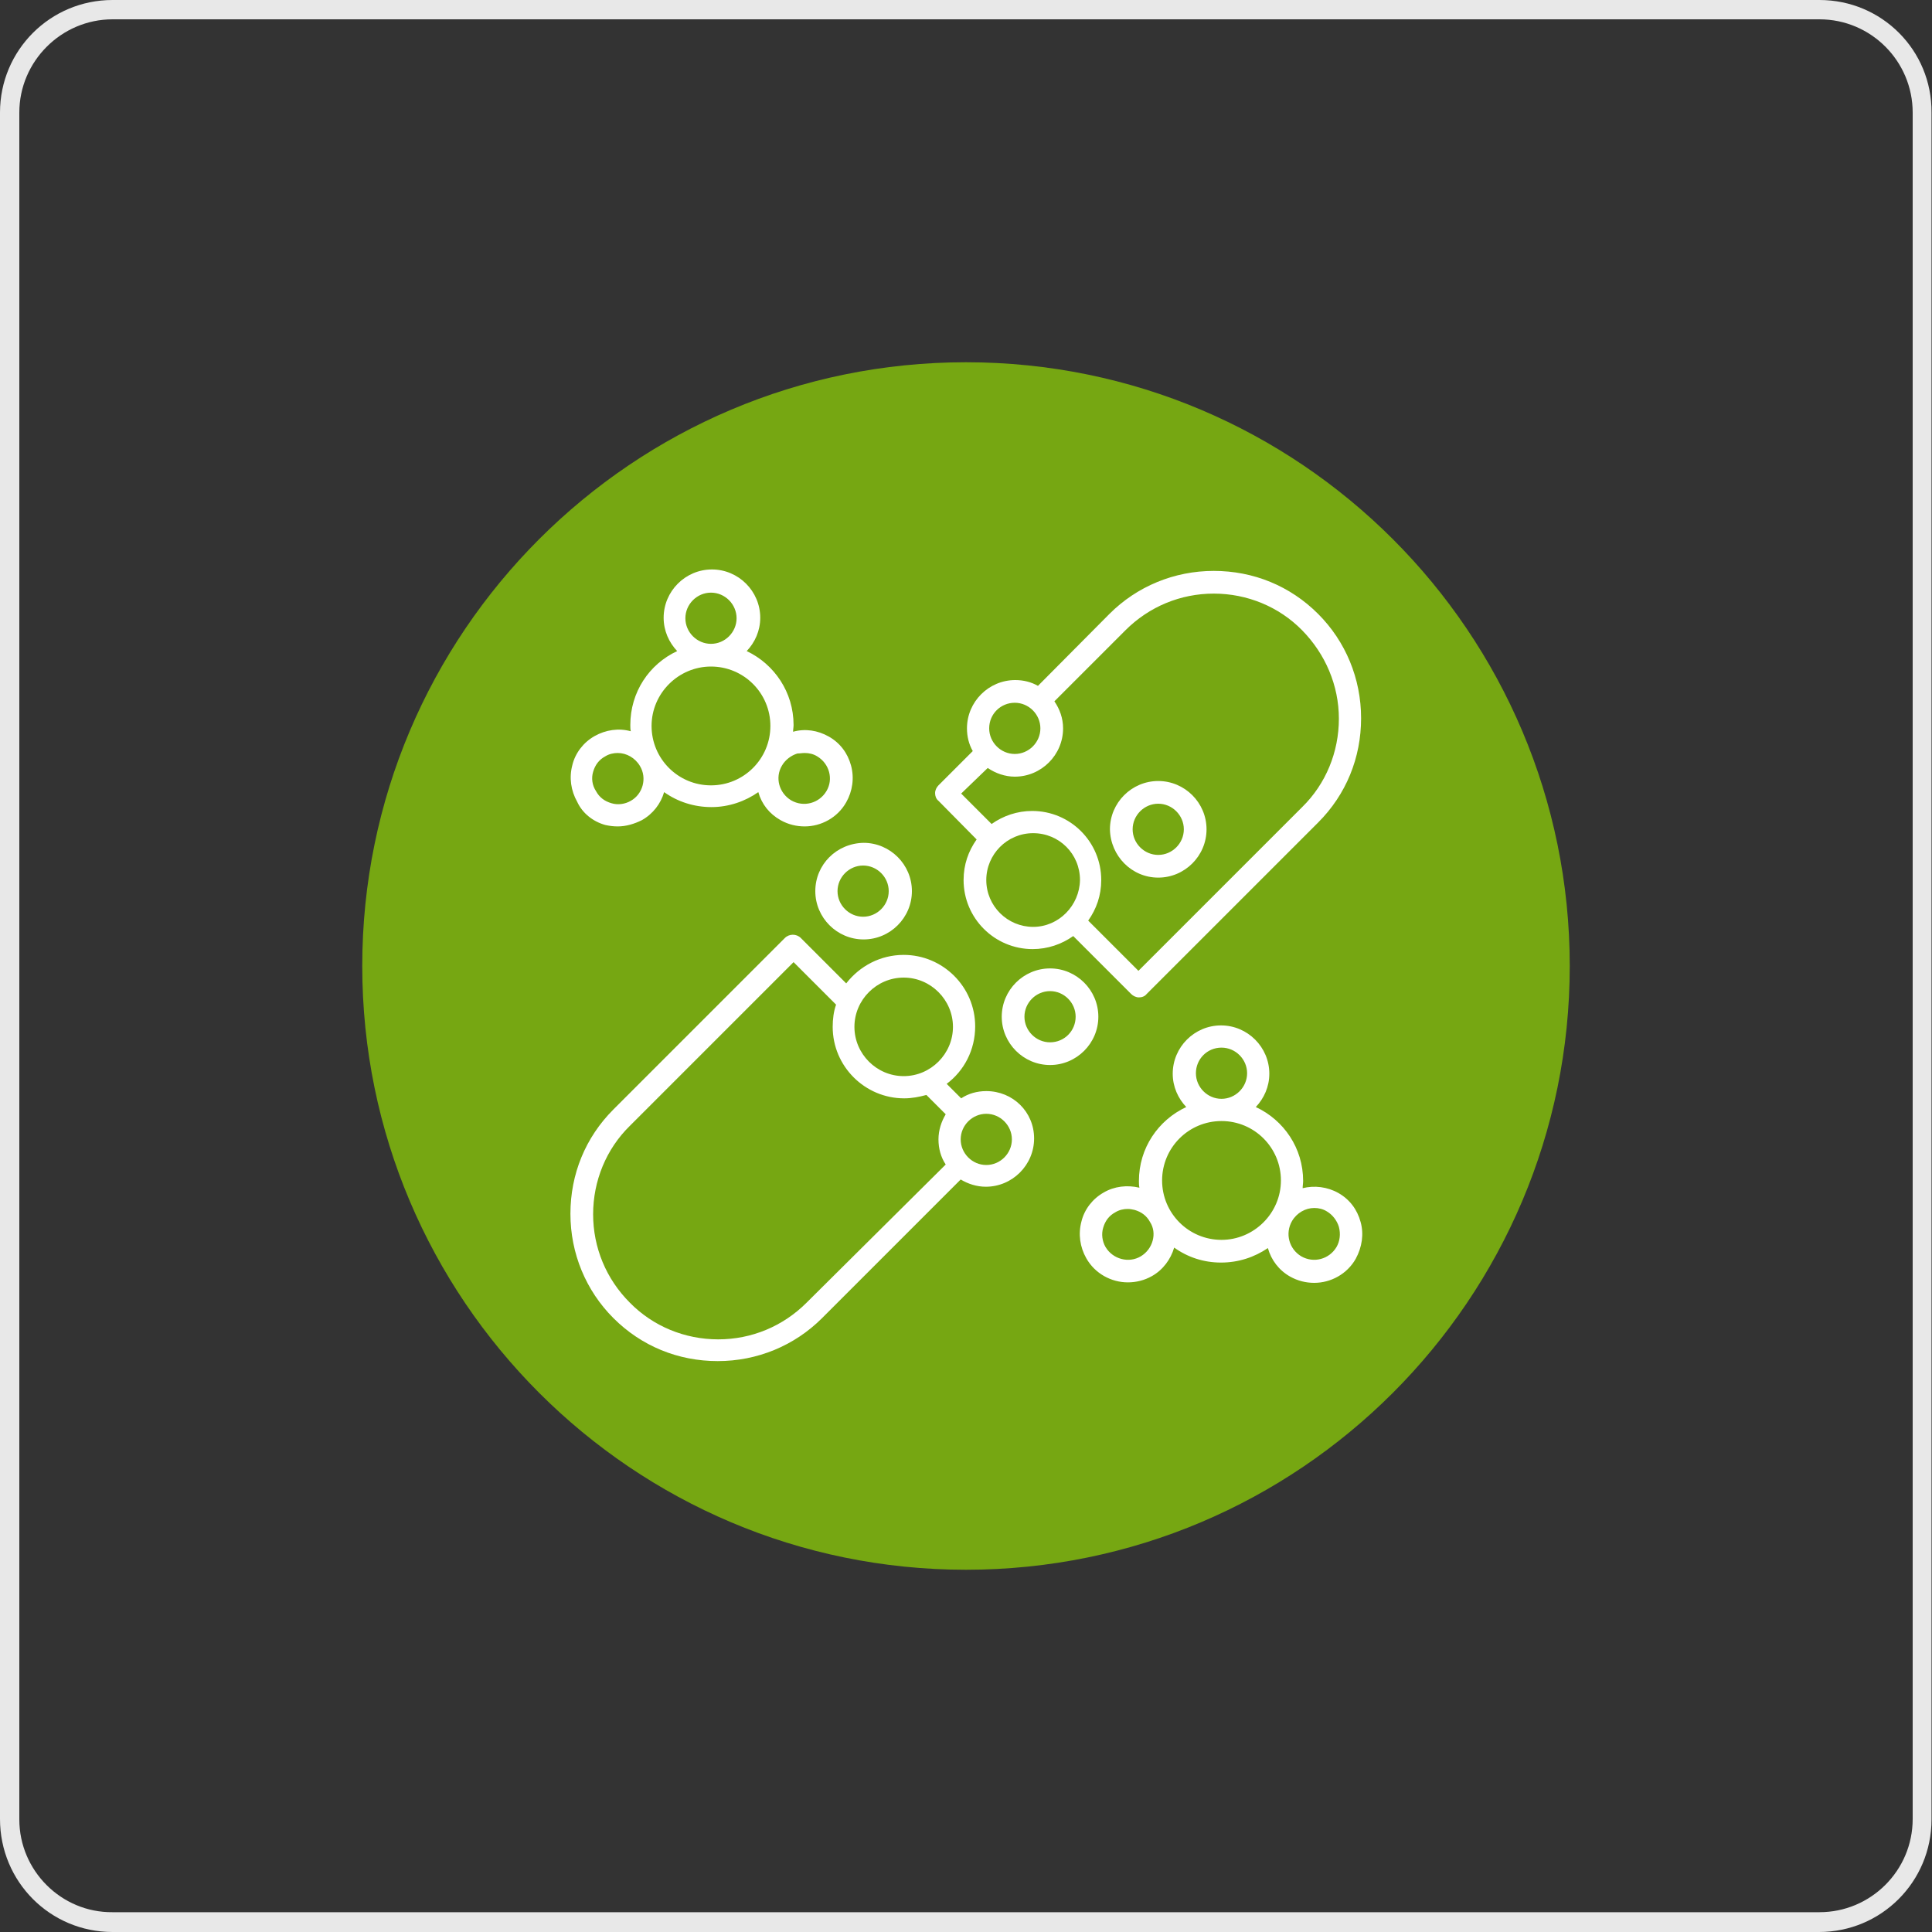
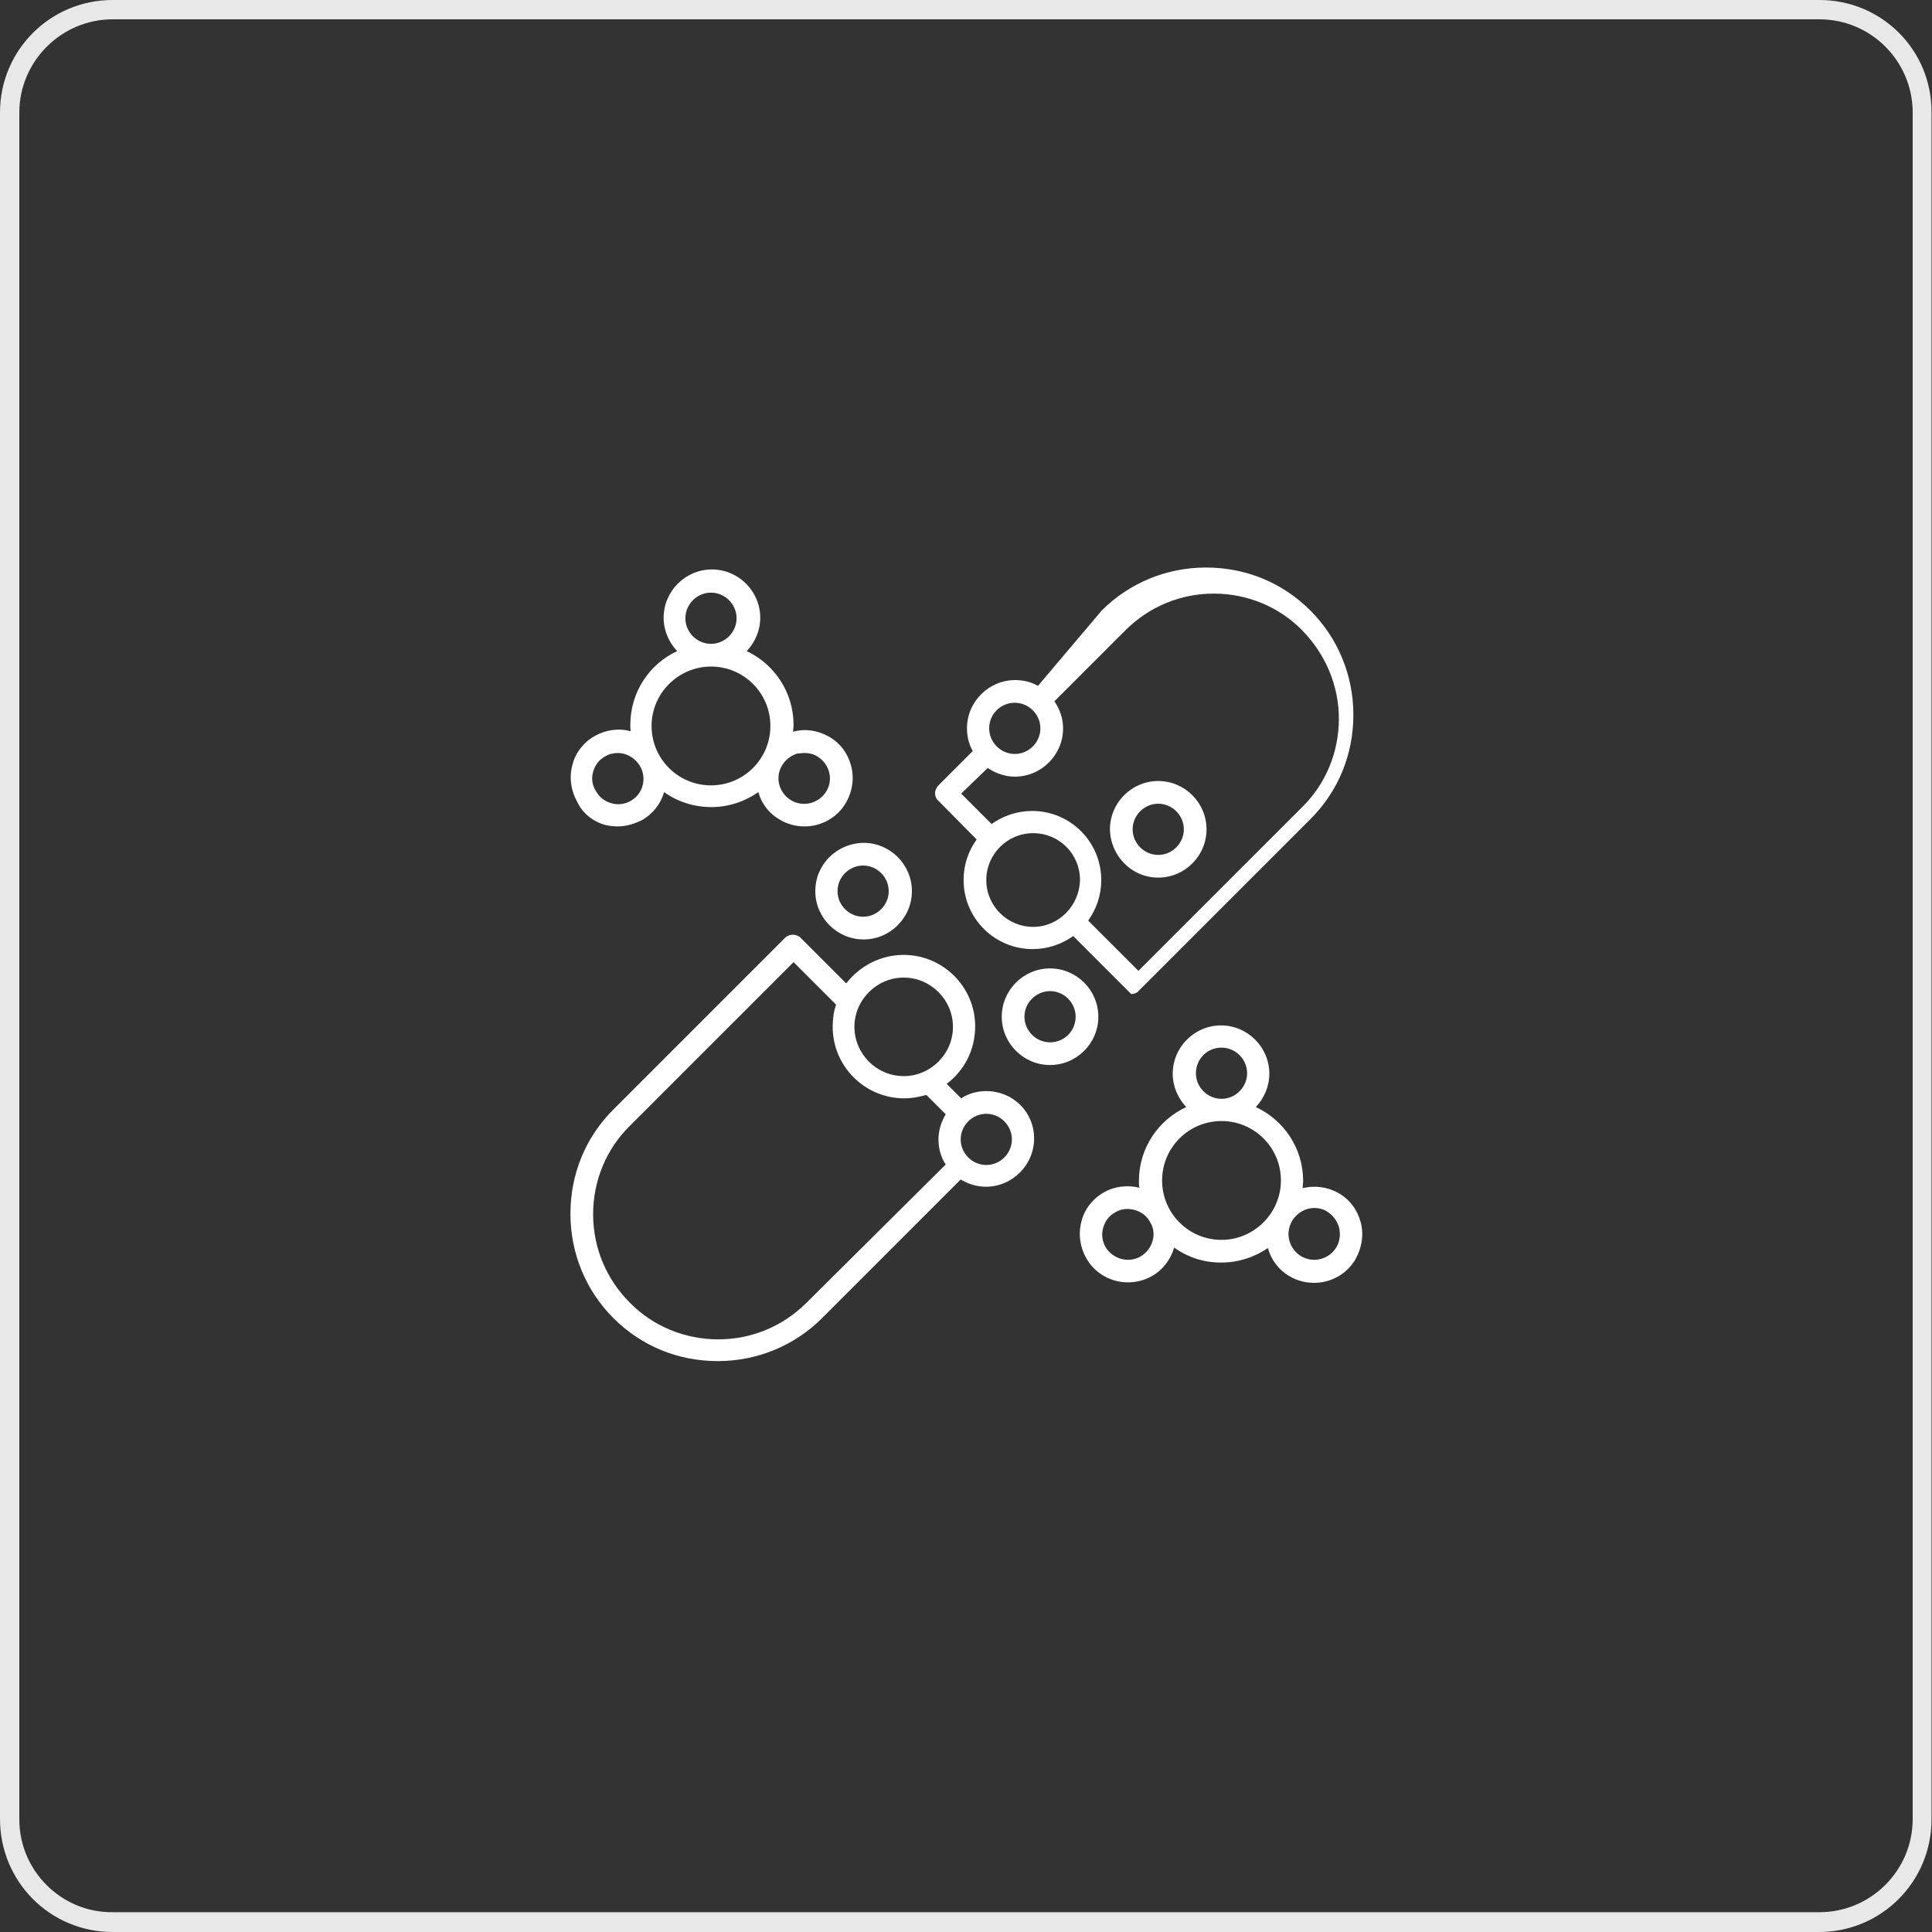
<svg xmlns="http://www.w3.org/2000/svg" version="1.1" id="Layer_1" x="0px" y="0px" viewBox="0 0 400 400" style="enable-background:new 0 0 400 400;" xml:space="preserve">
  <rect x="0" y="0" width="400" height="400" fill="#333333" stroke="none" />
  <style type="text/css">
	.st0{fill:#E8E8E8;}
	.st1{fill:#76A712;}
	.st2{fill:#FFFFFF;}
</style>
  <path class="st0" d="M376.7,4c10.7,0,19.3,8.7,19.3,19.3v353.3c0,10.7-8.7,19.3-19.3,19.3H23.3C12.7,396,4,387.3,4,376.7V23.3  C4,12.7,12.7,4,23.3,4H376.7 M376.7,0H23.3C10.4,0,0,10.4,0,23.3v353.3C0,389.6,10.4,400,23.3,400h353.3c12.9,0,23.3-10.4,23.3-23.3  V23.3C400,10.4,389.6,0,376.7,0L376.7,0z" />
  <g>
-     <path class="st1" d="M200,75L200,75c-69,0-125,56-125,125v0c0,69,56,125,125,125h0c69,0,125-56,125-125v0C325,131,269,75,200,75z" />
-     <path class="st2" d="M202.2,173.8c-1.7,2.4-2.7,5.2-2.7,8.4c0,7.9,6.4,14.3,14.3,14.3c3.1,0,6-1,8.4-2.7l12,12   c0.4,0.4,1,0.7,1.6,0.7c0.6,0,1.2-0.2,1.6-0.7l35.5-35.5c5.8-5.8,8.9-13.4,8.9-21.6c0-8.2-3.2-15.9-8.9-21.6   c-5.8-5.8-13.4-8.9-21.6-8.9c-8.2,0-15.9,3.2-21.6,8.9L214.9,142c-1.4-0.8-3-1.2-4.7-1.2c-5.5,0-10,4.5-10,10   c0,1.7,0.4,3.3,1.2,4.7l-7.1,7.1c-0.4,0.4-0.7,1-0.7,1.6c0,0.6,0.2,1.2,0.7,1.6L202.2,173.8z M213.9,191.9c-5.3,0-9.7-4.3-9.7-9.7   c0-5.3,4.3-9.7,9.7-9.7s9.7,4.3,9.7,9.7C223.5,187.5,219.2,191.9,213.9,191.9z M210.1,145.5c2.9,0,5.3,2.4,5.3,5.3   c0,2.9-2.4,5.3-5.3,5.3c-2.9,0-5.3-2.4-5.3-5.3C204.8,147.8,207.2,145.5,210.1,145.5z M204.5,159c1.6,1.1,3.6,1.8,5.6,1.8   c5.5,0,10-4.5,10-10c0-2.1-0.7-4-1.8-5.6l14.7-14.7c4.9-4.9,11.4-7.6,18.3-7.6c6.9,0,13.5,2.7,18.3,7.6s7.6,11.4,7.6,18.3   c0,6.9-2.7,13.5-7.6,18.3l-33.9,33.9l-10.4-10.4c1.7-2.4,2.7-5.2,2.7-8.4c0-7.9-6.4-14.3-14.3-14.3c-3.1,0-6,1-8.4,2.7l-6.3-6.3   L204.5,159z M125.3,170.8c0.9,0.2,1.7,0.3,2.6,0.3c1.7,0,3.4-0.5,5-1.3c2.3-1.3,3.9-3.4,4.6-5.8c2.8,2,6.2,3.1,9.8,3.1   c3.6,0,7-1.2,9.7-3.1c0.7,2.5,2.3,4.5,4.6,5.8c1.6,0.9,3.3,1.3,5,1.3c3.4,0,6.8-1.8,8.6-5c1.3-2.3,1.7-5,1-7.6   c-0.7-2.6-2.3-4.7-4.6-6c-2.3-1.3-4.9-1.7-7.4-1c0-0.5,0.1-0.9,0.1-1.4c0-6.8-4-12.6-9.7-15.3c1.7-1.8,2.8-4.2,2.8-6.9   c0-5.5-4.5-10-10-10s-10,4.5-10,10c0,2.7,1.1,5.1,2.8,6.9c-5.8,2.7-9.7,8.5-9.7,15.3c0,0.4,0,0.9,0.1,1.3c-2.5-0.7-5.2-0.3-7.5,1   c-2.3,1.3-4,3.5-4.6,6c-0.7,2.6-0.3,5.3,1,7.6C120.6,168.4,122.8,170.1,125.3,170.8L125.3,170.8z M166.6,155.9   c0.9,0,1.8,0.2,2.6,0.7c2.5,1.5,3.4,4.7,1.9,7.2c-1.5,2.5-4.7,3.4-7.3,1.9c-2.5-1.5-3.4-4.7-1.9-7.2c0.7-1.2,1.9-2.1,3.2-2.5   C165.6,156,166.1,155.9,166.6,155.9z M141.9,128c0-2.9,2.4-5.3,5.3-5.3c2.9,0,5.3,2.4,5.3,5.3c0,2.9-2.4,5.3-5.3,5.3   C144.3,133.3,141.9,130.9,141.9,128z M147.2,138c6.8,0,12.3,5.5,12.3,12.3c0,6.8-5.5,12.3-12.3,12.3c-6.8,0-12.3-5.5-12.3-12.3   S140.5,138,147.2,138z M122.8,159.8c0.4-1.4,1.2-2.5,2.5-3.2c0.8-0.5,1.7-0.7,2.6-0.7c1.8,0,3.6,1,4.6,2.7c1.5,2.5,0.6,5.8-1.9,7.2   c-1.2,0.7-2.7,0.9-4,0.5c-1.4-0.4-2.5-1.2-3.2-2.5C122.6,162.6,122.4,161.1,122.8,159.8z M281.7,253c-0.7-2.6-2.3-4.7-4.6-6   c-2.3-1.3-5-1.6-7.4-1c0-0.5,0.1-1,0.1-1.5c0-6.8-4-12.6-9.8-15.3c1.7-1.8,2.8-4.2,2.8-6.9c0-5.5-4.5-10-10-10c-5.5,0-10,4.5-10,10   c0,2.7,1.1,5.1,2.8,6.9c-5.8,2.7-9.8,8.5-9.8,15.3c0,0.5,0,0.9,0.1,1.4c-2.5-0.6-5.2-0.3-7.4,1c-2.3,1.3-4,3.5-4.6,6   c-0.7,2.6-0.3,5.3,1,7.6c1.8,3.2,5.2,5,8.6,5c1.7,0,3.4-0.4,5-1.3c2.3-1.3,3.9-3.5,4.6-5.9c2.8,2,6.1,3.1,9.7,3.1   c3.6,0,6.9-1.1,9.7-3c0.7,2.5,2.3,4.6,4.6,5.9c1.6,0.9,3.3,1.3,5,1.3c3.4,0,6.8-1.8,8.6-5C282,258.2,282.4,255.5,281.7,253   L281.7,253z M252.9,216.9c2.9,0,5.3,2.4,5.3,5.3c0,2.9-2.4,5.3-5.3,5.3c-2.9,0-5.3-2.4-5.3-5.3   C247.6,219.3,249.9,216.9,252.9,216.9z M236.2,260.1c-2.5,1.5-5.8,0.6-7.3-1.9c-0.7-1.2-0.9-2.7-0.5-4c0.4-1.4,1.2-2.5,2.5-3.2   c0.8-0.5,1.7-0.7,2.6-0.7c0.5,0,0.9,0.1,1.4,0.2c1.4,0.4,2.5,1.2,3.2,2.5C239.6,255.3,238.7,258.6,236.2,260.1L236.2,260.1z    M252.9,256.7c-6.8,0-12.3-5.5-12.3-12.3s5.5-12.3,12.3-12.3c6.8,0,12.3,5.5,12.3,12.3S259.6,256.7,252.9,256.7z M276.7,258.2   c-1.5,2.5-4.7,3.4-7.3,1.9c-2.5-1.5-3.4-4.7-1.9-7.3c1-1.7,2.8-2.7,4.6-2.7c0.9,0,1.8,0.2,2.6,0.7c1.2,0.7,2.1,1.9,2.5,3.2   C277.6,255.5,277.4,257,276.7,258.2z M239.8,181.7c5.5,0,10-4.5,10-10c0-5.5-4.5-10-10-10s-10,4.5-10,10   C229.9,177.2,234.3,181.7,239.8,181.7z M239.8,166.4c2.9,0,5.3,2.4,5.3,5.3c0,2.9-2.4,5.3-5.3,5.3s-5.3-2.4-5.3-5.3   C234.5,168.8,236.9,166.4,239.8,166.4z M168.8,184.5c0,5.5,4.5,10,10,10c5.5,0,10-4.5,10-10c0-5.5-4.5-10-10-10   C173.2,174.6,168.8,179,168.8,184.5z M178.7,179.2c2.9,0,5.3,2.4,5.3,5.3c0,2.9-2.4,5.3-5.3,5.3c-2.9,0-5.3-2.4-5.3-5.3   C173.4,181.6,175.8,179.2,178.7,179.2z M227.4,210.5c0-5.5-4.5-10-10-10s-10,4.5-10,10s4.5,10,10,10S227.4,216,227.4,210.5z    M217.4,215.8c-2.9,0-5.3-2.4-5.3-5.3c0-2.9,2.4-5.3,5.3-5.3c2.9,0,5.3,2.4,5.3,5.3C222.7,213.4,220.4,215.8,217.4,215.8z    M204.2,225.9c-1.9,0-3.7,0.5-5.2,1.5l-3-3c3.6-2.7,5.9-7,5.9-11.9c0-8.2-6.7-14.8-14.8-14.8c-4.8,0-9.1,2.3-11.9,5.9l-9.4-9.4   c-0.9-0.9-2.4-0.9-3.3,0l-35.5,35.5c-5.8,5.8-8.9,13.4-8.9,21.6s3.2,15.9,8.9,21.6c5.8,5.8,13.4,8.9,21.6,8.9   c8.2,0,15.9-3.2,21.6-8.9l28.7-28.7c1.5,0.9,3.3,1.5,5.2,1.5c5.5,0,10-4.5,10-10S209.7,225.9,204.2,225.9L204.2,225.9z    M187.1,202.4c5.6,0,10.2,4.6,10.2,10.2c0,5.6-4.6,10.2-10.2,10.2s-10.2-4.6-10.2-10.2C176.9,207,181.5,202.4,187.1,202.4z    M167,269.7c-4.9,4.9-11.4,7.6-18.3,7.6c-6.9,0-13.5-2.7-18.3-7.6c-4.9-4.9-7.6-11.4-7.6-18.3c0-6.9,2.7-13.5,7.6-18.3l33.9-33.9   l8.8,8.8c-0.5,1.4-0.7,3-0.7,4.6c0,8.2,6.7,14.8,14.8,14.8c1.6,0,3.1-0.3,4.6-0.7l4,4c-0.9,1.5-1.5,3.3-1.5,5.2   c0,1.9,0.5,3.7,1.5,5.2L167,269.7z M204.2,241.2c-2.9,0-5.3-2.4-5.3-5.3c0-2.9,2.4-5.3,5.3-5.3s5.3,2.4,5.3,5.3   C209.5,238.8,207.1,241.2,204.2,241.2z" />
+     <path class="st2" d="M202.2,173.8c-1.7,2.4-2.7,5.2-2.7,8.4c0,7.9,6.4,14.3,14.3,14.3c3.1,0,6-1,8.4-2.7l12,12   c0.6,0,1.2-0.2,1.6-0.7l35.5-35.5c5.8-5.8,8.9-13.4,8.9-21.6c0-8.2-3.2-15.9-8.9-21.6   c-5.8-5.8-13.4-8.9-21.6-8.9c-8.2,0-15.9,3.2-21.6,8.9L214.9,142c-1.4-0.8-3-1.2-4.7-1.2c-5.5,0-10,4.5-10,10   c0,1.7,0.4,3.3,1.2,4.7l-7.1,7.1c-0.4,0.4-0.7,1-0.7,1.6c0,0.6,0.2,1.2,0.7,1.6L202.2,173.8z M213.9,191.9c-5.3,0-9.7-4.3-9.7-9.7   c0-5.3,4.3-9.7,9.7-9.7s9.7,4.3,9.7,9.7C223.5,187.5,219.2,191.9,213.9,191.9z M210.1,145.5c2.9,0,5.3,2.4,5.3,5.3   c0,2.9-2.4,5.3-5.3,5.3c-2.9,0-5.3-2.4-5.3-5.3C204.8,147.8,207.2,145.5,210.1,145.5z M204.5,159c1.6,1.1,3.6,1.8,5.6,1.8   c5.5,0,10-4.5,10-10c0-2.1-0.7-4-1.8-5.6l14.7-14.7c4.9-4.9,11.4-7.6,18.3-7.6c6.9,0,13.5,2.7,18.3,7.6s7.6,11.4,7.6,18.3   c0,6.9-2.7,13.5-7.6,18.3l-33.9,33.9l-10.4-10.4c1.7-2.4,2.7-5.2,2.7-8.4c0-7.9-6.4-14.3-14.3-14.3c-3.1,0-6,1-8.4,2.7l-6.3-6.3   L204.5,159z M125.3,170.8c0.9,0.2,1.7,0.3,2.6,0.3c1.7,0,3.4-0.5,5-1.3c2.3-1.3,3.9-3.4,4.6-5.8c2.8,2,6.2,3.1,9.8,3.1   c3.6,0,7-1.2,9.7-3.1c0.7,2.5,2.3,4.5,4.6,5.8c1.6,0.9,3.3,1.3,5,1.3c3.4,0,6.8-1.8,8.6-5c1.3-2.3,1.7-5,1-7.6   c-0.7-2.6-2.3-4.7-4.6-6c-2.3-1.3-4.9-1.7-7.4-1c0-0.5,0.1-0.9,0.1-1.4c0-6.8-4-12.6-9.7-15.3c1.7-1.8,2.8-4.2,2.8-6.9   c0-5.5-4.5-10-10-10s-10,4.5-10,10c0,2.7,1.1,5.1,2.8,6.9c-5.8,2.7-9.7,8.5-9.7,15.3c0,0.4,0,0.9,0.1,1.3c-2.5-0.7-5.2-0.3-7.5,1   c-2.3,1.3-4,3.5-4.6,6c-0.7,2.6-0.3,5.3,1,7.6C120.6,168.4,122.8,170.1,125.3,170.8L125.3,170.8z M166.6,155.9   c0.9,0,1.8,0.2,2.6,0.7c2.5,1.5,3.4,4.7,1.9,7.2c-1.5,2.5-4.7,3.4-7.3,1.9c-2.5-1.5-3.4-4.7-1.9-7.2c0.7-1.2,1.9-2.1,3.2-2.5   C165.6,156,166.1,155.9,166.6,155.9z M141.9,128c0-2.9,2.4-5.3,5.3-5.3c2.9,0,5.3,2.4,5.3,5.3c0,2.9-2.4,5.3-5.3,5.3   C144.3,133.3,141.9,130.9,141.9,128z M147.2,138c6.8,0,12.3,5.5,12.3,12.3c0,6.8-5.5,12.3-12.3,12.3c-6.8,0-12.3-5.5-12.3-12.3   S140.5,138,147.2,138z M122.8,159.8c0.4-1.4,1.2-2.5,2.5-3.2c0.8-0.5,1.7-0.7,2.6-0.7c1.8,0,3.6,1,4.6,2.7c1.5,2.5,0.6,5.8-1.9,7.2   c-1.2,0.7-2.7,0.9-4,0.5c-1.4-0.4-2.5-1.2-3.2-2.5C122.6,162.6,122.4,161.1,122.8,159.8z M281.7,253c-0.7-2.6-2.3-4.7-4.6-6   c-2.3-1.3-5-1.6-7.4-1c0-0.5,0.1-1,0.1-1.5c0-6.8-4-12.6-9.8-15.3c1.7-1.8,2.8-4.2,2.8-6.9c0-5.5-4.5-10-10-10c-5.5,0-10,4.5-10,10   c0,2.7,1.1,5.1,2.8,6.9c-5.8,2.7-9.8,8.5-9.8,15.3c0,0.5,0,0.9,0.1,1.4c-2.5-0.6-5.2-0.3-7.4,1c-2.3,1.3-4,3.5-4.6,6   c-0.7,2.6-0.3,5.3,1,7.6c1.8,3.2,5.2,5,8.6,5c1.7,0,3.4-0.4,5-1.3c2.3-1.3,3.9-3.5,4.6-5.9c2.8,2,6.1,3.1,9.7,3.1   c3.6,0,6.9-1.1,9.7-3c0.7,2.5,2.3,4.6,4.6,5.9c1.6,0.9,3.3,1.3,5,1.3c3.4,0,6.8-1.8,8.6-5C282,258.2,282.4,255.5,281.7,253   L281.7,253z M252.9,216.9c2.9,0,5.3,2.4,5.3,5.3c0,2.9-2.4,5.3-5.3,5.3c-2.9,0-5.3-2.4-5.3-5.3   C247.6,219.3,249.9,216.9,252.9,216.9z M236.2,260.1c-2.5,1.5-5.8,0.6-7.3-1.9c-0.7-1.2-0.9-2.7-0.5-4c0.4-1.4,1.2-2.5,2.5-3.2   c0.8-0.5,1.7-0.7,2.6-0.7c0.5,0,0.9,0.1,1.4,0.2c1.4,0.4,2.5,1.2,3.2,2.5C239.6,255.3,238.7,258.6,236.2,260.1L236.2,260.1z    M252.9,256.7c-6.8,0-12.3-5.5-12.3-12.3s5.5-12.3,12.3-12.3c6.8,0,12.3,5.5,12.3,12.3S259.6,256.7,252.9,256.7z M276.7,258.2   c-1.5,2.5-4.7,3.4-7.3,1.9c-2.5-1.5-3.4-4.7-1.9-7.3c1-1.7,2.8-2.7,4.6-2.7c0.9,0,1.8,0.2,2.6,0.7c1.2,0.7,2.1,1.9,2.5,3.2   C277.6,255.5,277.4,257,276.7,258.2z M239.8,181.7c5.5,0,10-4.5,10-10c0-5.5-4.5-10-10-10s-10,4.5-10,10   C229.9,177.2,234.3,181.7,239.8,181.7z M239.8,166.4c2.9,0,5.3,2.4,5.3,5.3c0,2.9-2.4,5.3-5.3,5.3s-5.3-2.4-5.3-5.3   C234.5,168.8,236.9,166.4,239.8,166.4z M168.8,184.5c0,5.5,4.5,10,10,10c5.5,0,10-4.5,10-10c0-5.5-4.5-10-10-10   C173.2,174.6,168.8,179,168.8,184.5z M178.7,179.2c2.9,0,5.3,2.4,5.3,5.3c0,2.9-2.4,5.3-5.3,5.3c-2.9,0-5.3-2.4-5.3-5.3   C173.4,181.6,175.8,179.2,178.7,179.2z M227.4,210.5c0-5.5-4.5-10-10-10s-10,4.5-10,10s4.5,10,10,10S227.4,216,227.4,210.5z    M217.4,215.8c-2.9,0-5.3-2.4-5.3-5.3c0-2.9,2.4-5.3,5.3-5.3c2.9,0,5.3,2.4,5.3,5.3C222.7,213.4,220.4,215.8,217.4,215.8z    M204.2,225.9c-1.9,0-3.7,0.5-5.2,1.5l-3-3c3.6-2.7,5.9-7,5.9-11.9c0-8.2-6.7-14.8-14.8-14.8c-4.8,0-9.1,2.3-11.9,5.9l-9.4-9.4   c-0.9-0.9-2.4-0.9-3.3,0l-35.5,35.5c-5.8,5.8-8.9,13.4-8.9,21.6s3.2,15.9,8.9,21.6c5.8,5.8,13.4,8.9,21.6,8.9   c8.2,0,15.9-3.2,21.6-8.9l28.7-28.7c1.5,0.9,3.3,1.5,5.2,1.5c5.5,0,10-4.5,10-10S209.7,225.9,204.2,225.9L204.2,225.9z    M187.1,202.4c5.6,0,10.2,4.6,10.2,10.2c0,5.6-4.6,10.2-10.2,10.2s-10.2-4.6-10.2-10.2C176.9,207,181.5,202.4,187.1,202.4z    M167,269.7c-4.9,4.9-11.4,7.6-18.3,7.6c-6.9,0-13.5-2.7-18.3-7.6c-4.9-4.9-7.6-11.4-7.6-18.3c0-6.9,2.7-13.5,7.6-18.3l33.9-33.9   l8.8,8.8c-0.5,1.4-0.7,3-0.7,4.6c0,8.2,6.7,14.8,14.8,14.8c1.6,0,3.1-0.3,4.6-0.7l4,4c-0.9,1.5-1.5,3.3-1.5,5.2   c0,1.9,0.5,3.7,1.5,5.2L167,269.7z M204.2,241.2c-2.9,0-5.3-2.4-5.3-5.3c0-2.9,2.4-5.3,5.3-5.3s5.3,2.4,5.3,5.3   C209.5,238.8,207.1,241.2,204.2,241.2z" />
  </g>
</svg>